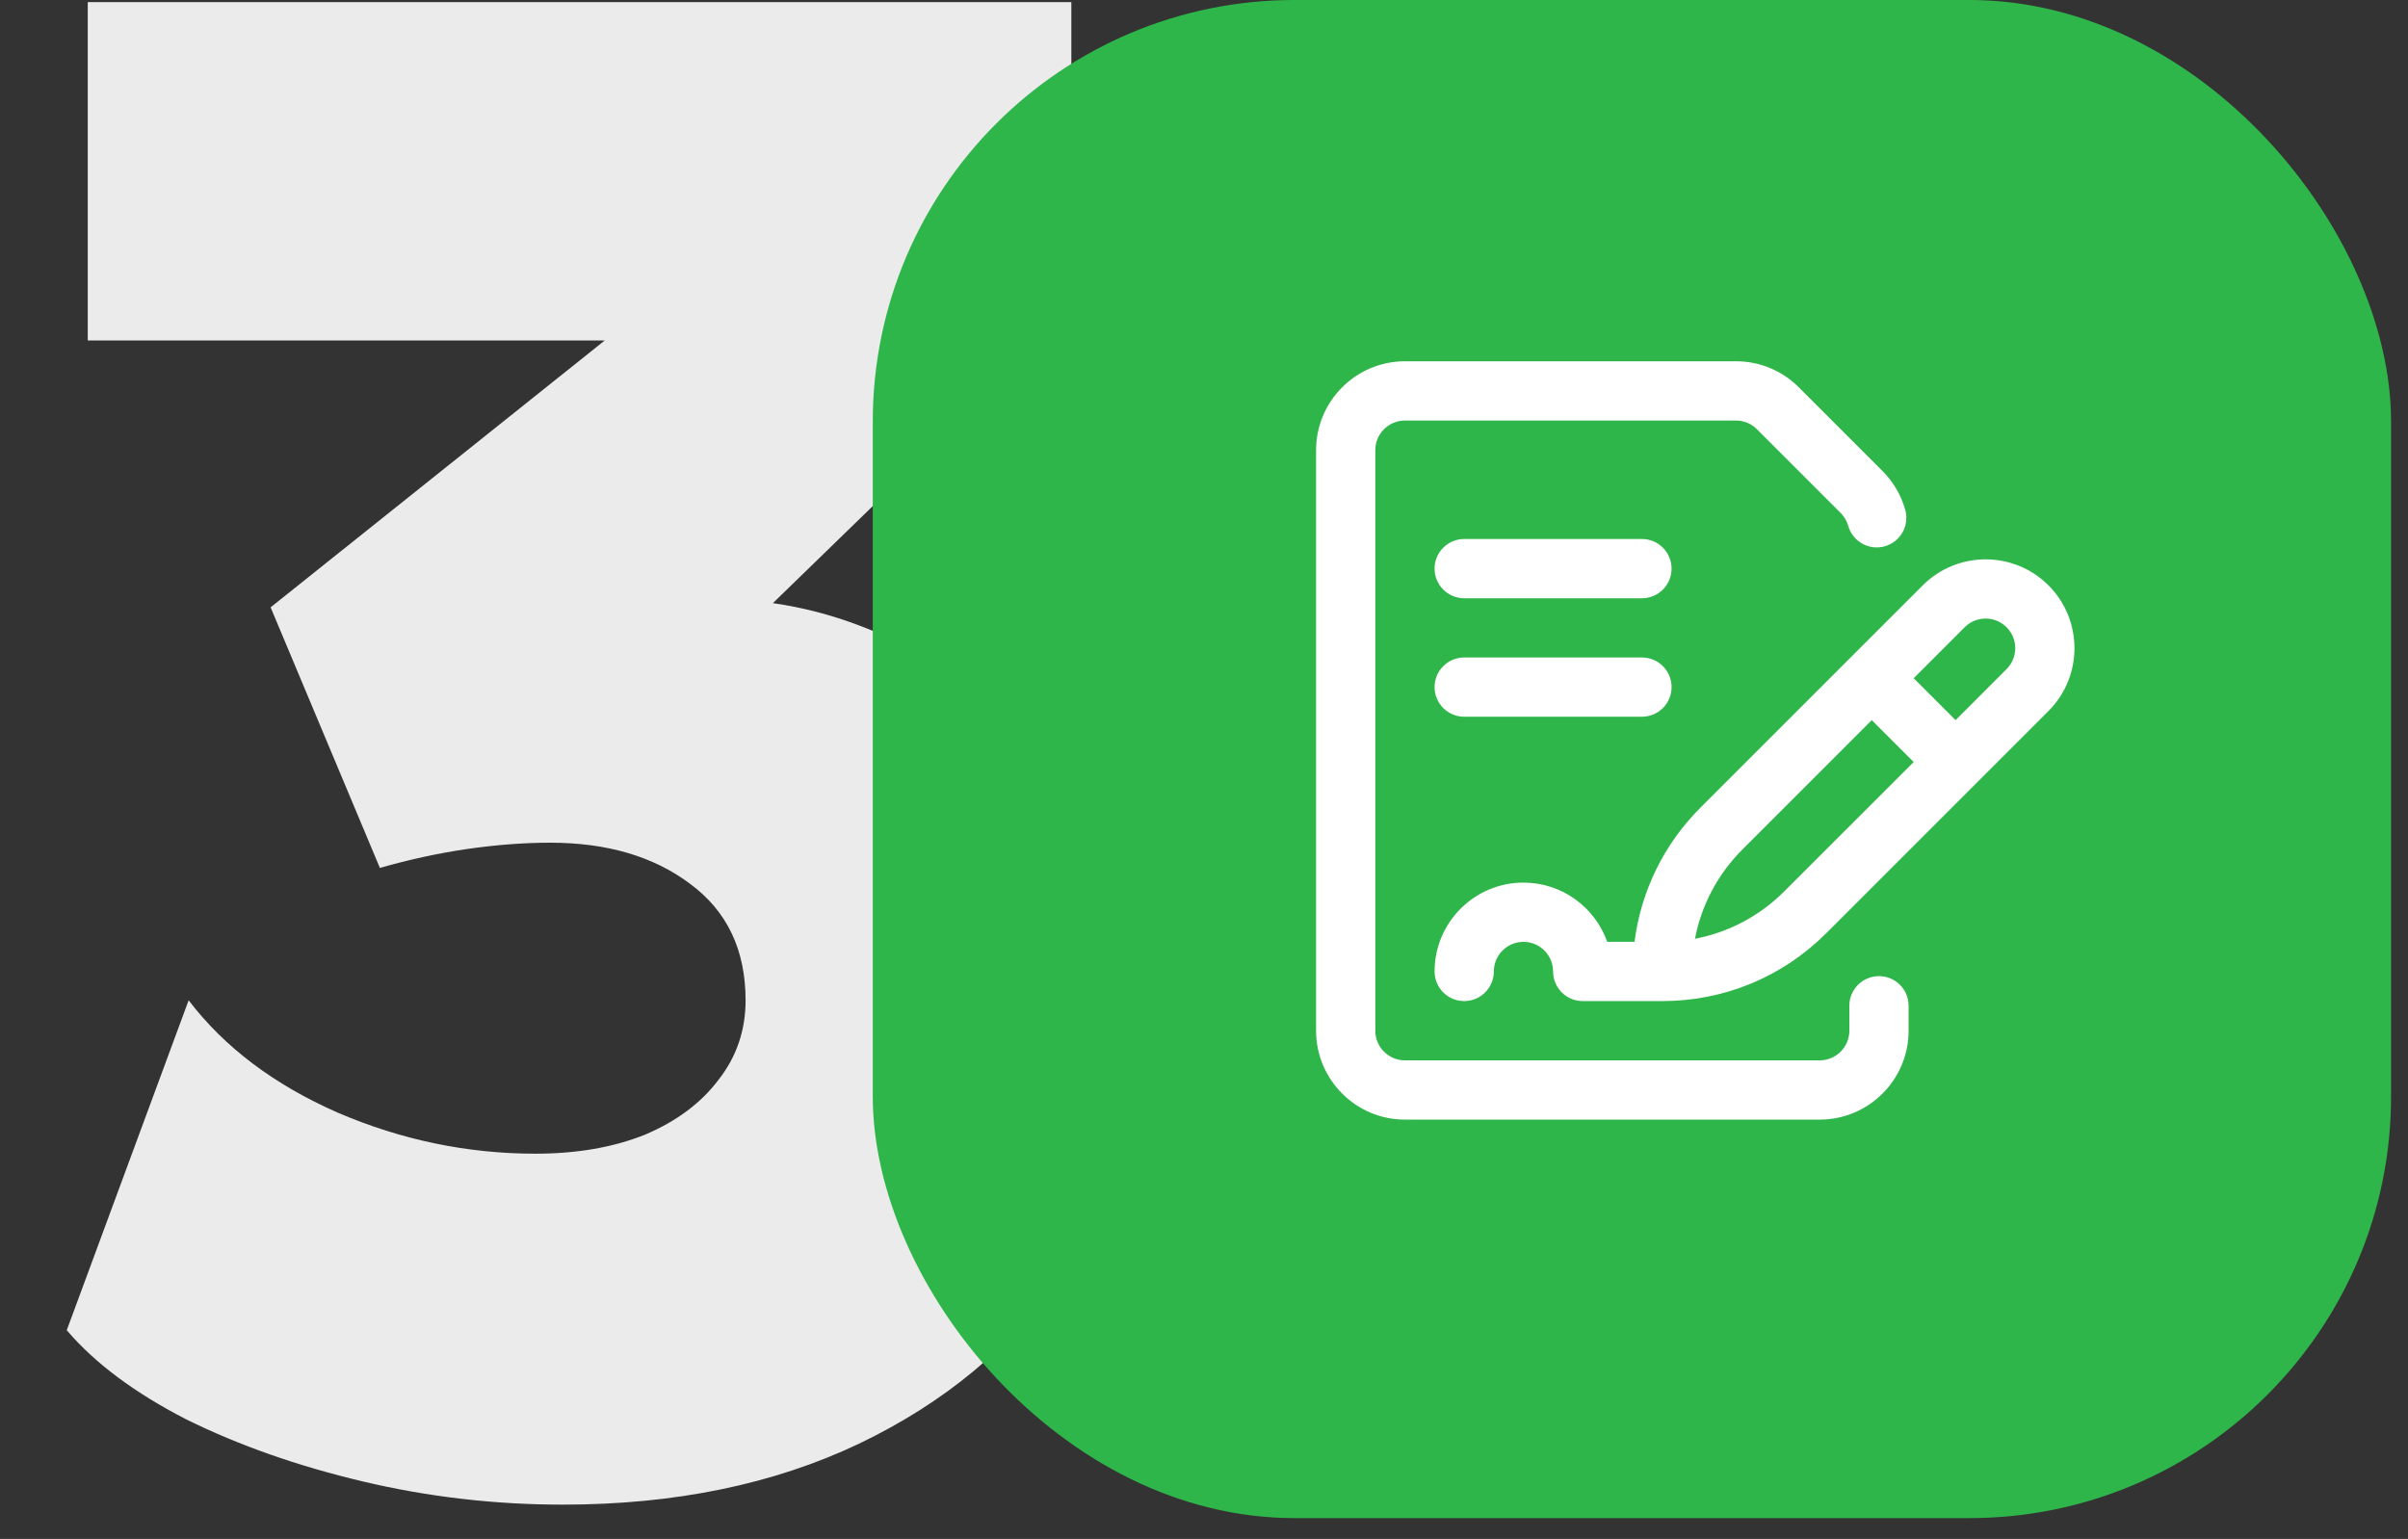
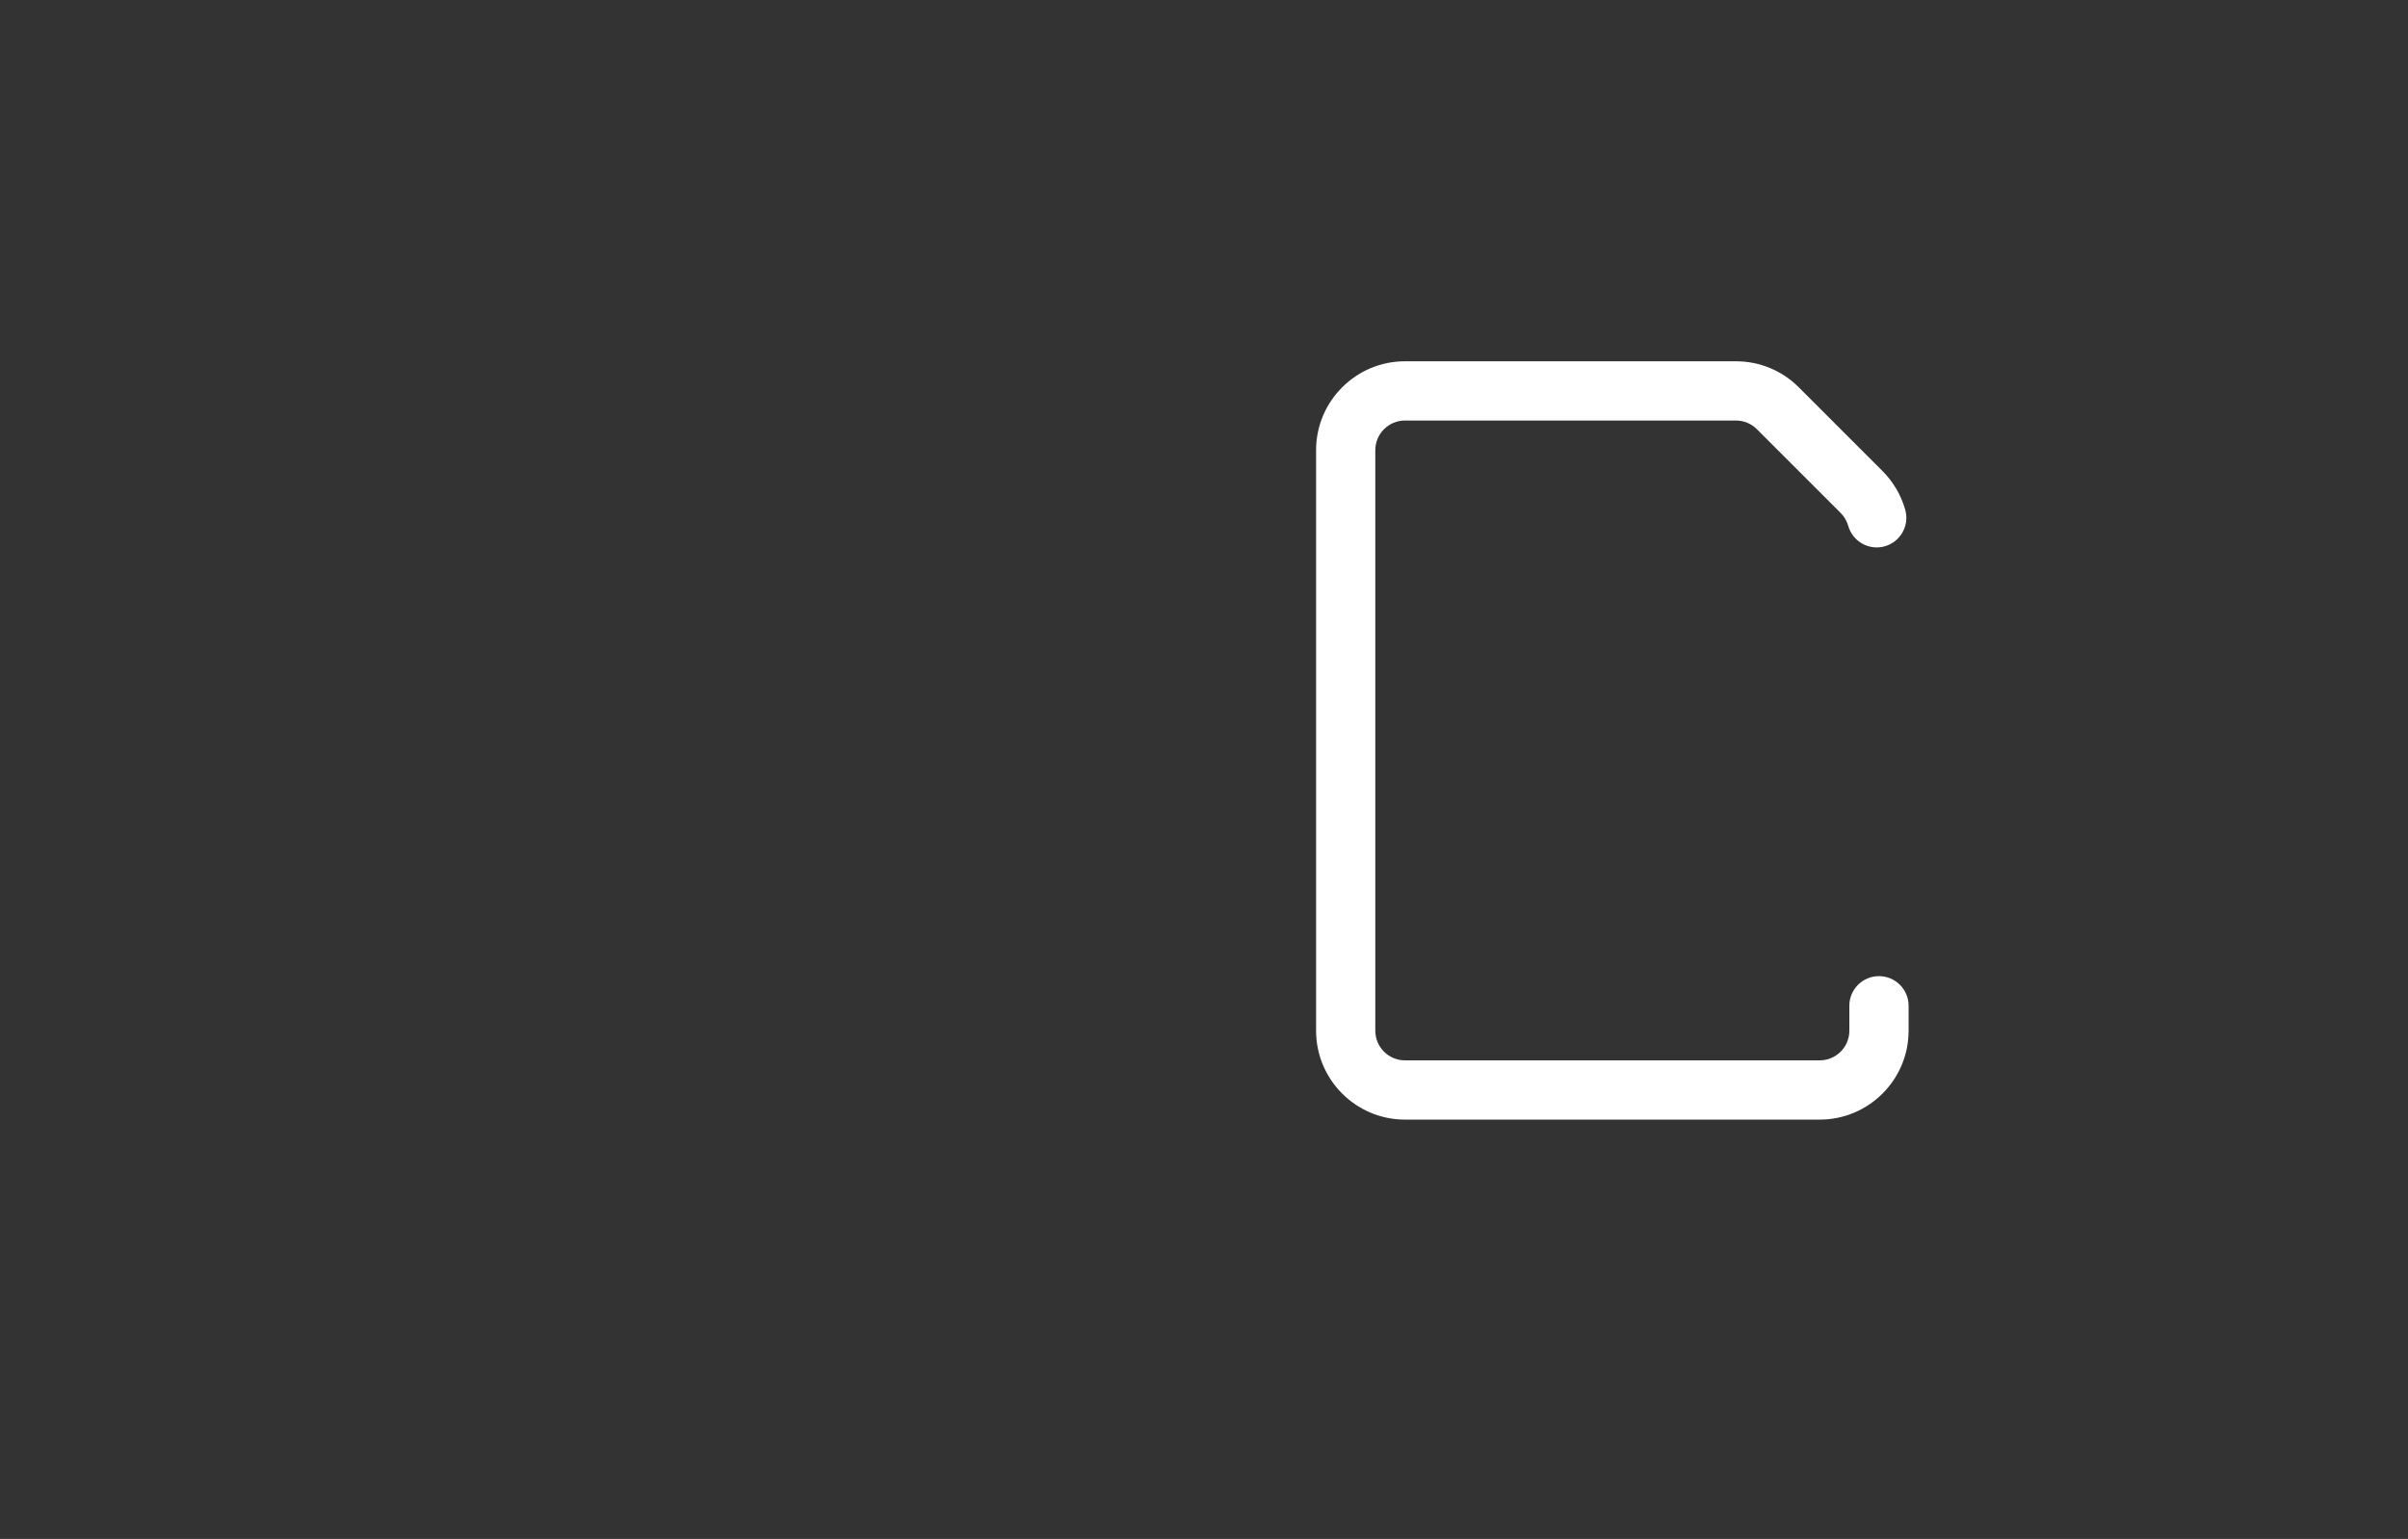
<svg xmlns="http://www.w3.org/2000/svg" width="97" height="62" viewBox="0 0 97 62" fill="none">
  <rect x="0" y="0" width="97" height="62" fill="#333333" stroke="none" />
-   <path d="M22.668 60.618C19.931 60.618 17.25 60.307 14.626 59.686C12.001 59.066 9.631 58.233 7.514 57.189C5.426 56.117 3.817 54.917 2.689 53.591L7.599 40.299C9.038 42.19 11.042 43.7 13.61 44.828C16.178 45.929 18.83 46.479 21.568 46.479C23.233 46.479 24.7 46.225 25.97 45.718C27.24 45.181 28.228 44.448 28.933 43.516C29.667 42.585 30.034 41.513 30.034 40.299C30.034 38.267 29.286 36.701 27.79 35.601C26.323 34.5 24.446 33.95 22.16 33.95C21.116 33.95 20.002 34.034 18.816 34.204C17.659 34.373 16.488 34.627 15.303 34.966L10.901 24.468L24.361 13.716H3.535V0.086H43.156V12.616L31.134 24.299C33.505 24.637 35.805 25.512 38.034 26.923C40.263 28.334 42.098 30.267 43.537 32.722C44.976 35.177 45.696 38.154 45.696 41.654C45.696 45.294 44.708 48.539 42.733 51.39C40.785 54.24 38.076 56.497 34.605 58.162C31.163 59.799 27.183 60.618 22.668 60.618Z" fill="#EBEBEB" />
-   <rect x="35.157" width="61.161" height="61.161" rx="16.989" fill="#2FB64A" />
  <g clip-path="url(#clip0_1625_1190)">
-     <path d="M82.517 23.582C81.121 22.186 78.85 22.186 77.454 23.582L68.504 32.532C67.024 34.012 66.102 35.901 65.843 37.945H64.744C64.251 36.555 62.924 35.558 61.368 35.558C59.394 35.558 57.788 37.164 57.788 39.138C57.788 39.797 58.322 40.331 58.981 40.331C59.641 40.331 60.175 39.797 60.175 39.138C60.175 38.48 60.71 37.945 61.368 37.945C62.026 37.945 62.562 38.48 62.562 39.138C62.562 39.797 63.096 40.331 63.755 40.331H66.961C69.456 40.331 71.802 39.36 73.567 37.595C74.082 37.081 82.005 29.157 82.517 28.645C83.913 27.249 83.913 24.978 82.517 23.582ZM71.879 35.907C70.882 36.905 69.634 37.562 68.278 37.821C68.537 36.465 69.194 35.217 70.192 34.22L75.399 29.012L77.087 30.7L71.879 35.907ZM80.829 26.957L78.775 29.012L77.087 27.324L79.141 25.27C79.607 24.804 80.364 24.804 80.829 25.27C81.296 25.736 81.296 26.491 80.829 26.957Z" fill="white" />
    <path d="M75.689 39.326C75.03 39.326 74.496 39.86 74.496 40.519V41.526C74.496 42.184 73.96 42.719 73.302 42.719H56.595C55.937 42.719 55.401 42.184 55.401 41.526V18.135C55.401 17.477 55.937 16.942 56.595 16.942H69.927C70.246 16.942 70.545 17.066 70.771 17.291L74.146 20.666C74.29 20.81 74.395 20.99 74.451 21.185C74.63 21.82 75.29 22.188 75.924 22.009C76.558 21.829 76.927 21.169 76.747 20.535C76.581 19.948 76.265 19.41 75.834 18.979L72.459 15.603C71.782 14.927 70.883 14.555 69.927 14.555H56.595C54.621 14.555 53.015 16.161 53.015 18.135V41.526C53.015 43.5 54.621 45.106 56.595 45.106H73.302C75.277 45.106 76.883 43.5 76.883 41.526V40.519C76.883 39.86 76.348 39.326 75.689 39.326Z" fill="white" />
-     <path d="M66.142 24.102H58.981C58.322 24.102 57.788 23.567 57.788 22.908C57.788 22.249 58.322 21.715 58.981 21.715H66.142C66.801 21.715 67.335 22.249 67.335 22.908C67.335 23.567 66.801 24.102 66.142 24.102Z" fill="white" />
-     <path d="M66.142 28.875H58.981C58.322 28.875 57.788 28.341 57.788 27.682C57.788 27.023 58.322 26.488 58.981 26.488H66.142C66.801 26.488 67.335 27.023 67.335 27.682C67.335 28.341 66.801 28.875 66.142 28.875Z" fill="white" />
  </g>
  <defs>
    <clipPath id="clip0_1625_1190">
      <rect width="30.551" height="30.551" fill="white" transform="translate(53.014 14.555)" />
    </clipPath>
  </defs>
</svg>